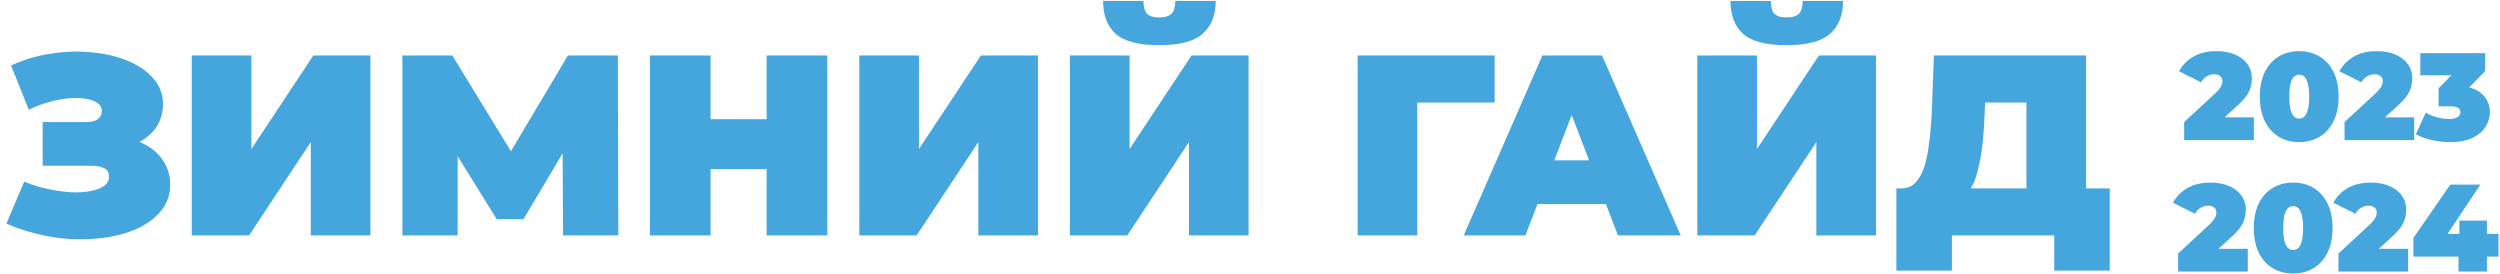
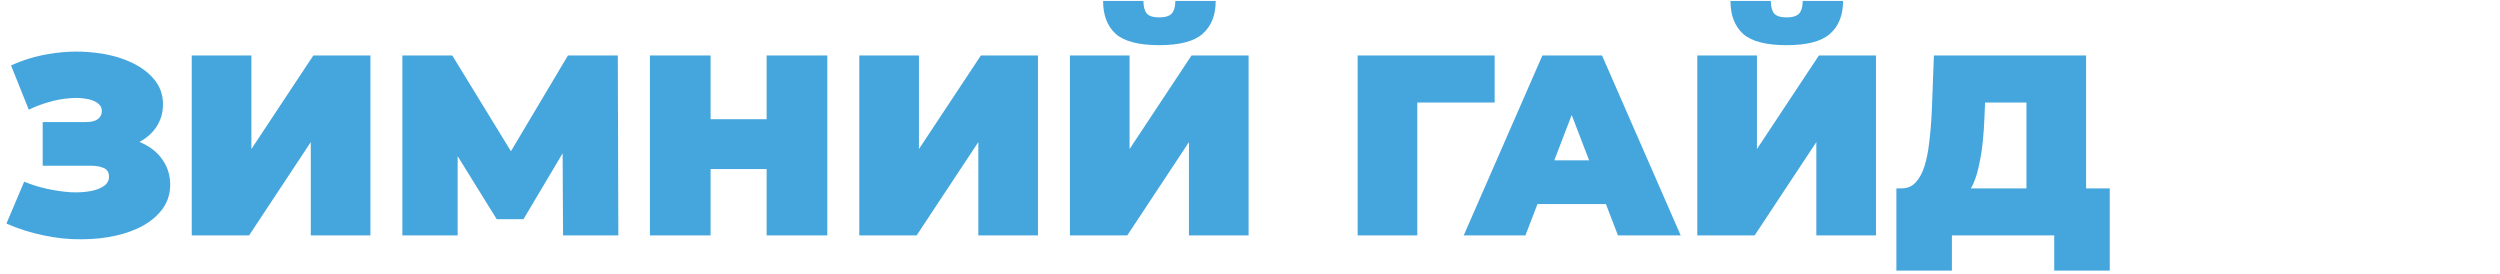
<svg xmlns="http://www.w3.org/2000/svg" width="1731" height="190" viewBox="0 0 1731 190" fill="none">
  <path d="M4.454 154.812L16.736 125.798C21.957 127.934 27.297 129.595 32.756 130.782C38.333 131.969 43.673 132.74 48.776 133.096C53.878 133.333 58.388 133.096 62.304 132.384C66.338 131.672 69.542 130.485 71.916 128.824C74.289 127.163 75.476 124.967 75.476 122.238C75.476 119.39 74.289 117.432 71.916 116.364C69.542 115.296 66.635 114.762 63.194 114.762H29.552V84.502H59.634C63.194 84.502 65.864 83.849 67.644 82.544C69.542 81.12 70.492 79.281 70.492 77.026C70.492 74.534 69.424 72.576 67.288 71.152C65.27 69.728 62.482 68.779 58.922 68.304C55.48 67.711 51.564 67.651 47.174 68.126C42.783 68.482 38.214 69.372 33.468 70.796C28.84 72.101 24.33 73.822 19.94 75.958L7.658 45.342C16.439 41.307 25.636 38.578 35.248 37.154C44.978 35.611 54.412 35.315 63.55 36.264C72.806 37.095 81.112 39.053 88.47 42.138C95.946 45.223 101.879 49.317 106.27 54.42C110.66 59.404 112.856 65.337 112.856 72.22C112.856 78.153 111.254 83.493 108.05 88.24C104.846 92.868 100.455 96.487 94.878 99.098C89.419 101.709 83.189 103.014 76.188 103.014L77.078 94.648C85.266 94.648 92.386 96.131 98.438 99.098C104.608 101.946 109.355 105.862 112.678 110.846C116.119 115.83 117.84 121.526 117.84 127.934C117.84 133.867 116.238 139.207 113.034 143.954C109.83 148.582 105.38 152.557 99.684 155.88C94.106 159.084 87.58 161.517 80.104 163.178C72.746 164.839 64.796 165.67 56.252 165.67C47.826 165.789 39.164 164.899 30.264 163C21.482 161.22 12.879 158.491 4.454 154.812ZM132.769 163V38.4H174.065V103.192L216.963 38.4H256.479V163H215.183V98.386L172.463 163H132.769ZM278.611 163V38.4H313.143L362.983 119.746H344.827L393.243 38.4H427.775L428.131 163H389.861L389.505 96.072H395.557L362.449 151.786H343.937L309.405 96.072H316.881V163H278.611ZM530.818 38.4H572.826V163H530.818V38.4ZM492.014 163H450.006V38.4H492.014V163ZM533.666 117.076H489.166V82.544H533.666V117.076ZM594.978 163V38.4H636.274V103.192L679.172 38.4H718.688V163H677.392V98.386L634.672 163H594.978ZM740.82 163V38.4H782.116V103.192L825.014 38.4H864.53V163H823.234V98.386L780.514 163H740.82ZM802.586 31.28C788.465 31.28 778.438 28.669 772.504 23.448C766.69 18.108 763.782 10.513 763.782 0.664H791.728C791.728 4.58 792.5 7.487 794.042 9.386C795.704 11.166 798.552 12.056 802.586 12.056C806.74 12.056 809.647 11.166 811.308 9.386C812.97 7.487 813.8 4.58 813.8 0.664H841.746C841.746 10.513 838.72 18.108 832.668 23.448C826.735 28.669 816.708 31.28 802.586 31.28ZM940.027 163V38.4H1034.9V70.974H972.245L981.323 61.896V163H940.027ZM1013.48 163L1067.95 38.4H1109.25L1163.72 163H1120.28L1080.06 58.336H1096.43L1056.2 163H1013.48ZM1045.88 141.284L1056.56 111.024H1113.88L1124.56 141.284H1045.88ZM1175.22 163V38.4H1216.51V103.192L1259.41 38.4H1298.93V163H1257.63V98.386L1214.91 163H1175.22ZM1236.98 31.28C1222.86 31.28 1212.83 28.669 1206.9 23.448C1201.09 18.108 1198.18 10.513 1198.18 0.664H1226.12C1226.12 4.58 1226.9 7.487 1228.44 9.386C1230.1 11.166 1232.95 12.056 1236.98 12.056C1241.14 12.056 1244.04 11.166 1245.7 9.386C1247.37 7.487 1248.2 4.58 1248.2 0.664H1276.14C1276.14 10.513 1273.12 18.108 1267.06 23.448C1261.13 28.669 1251.1 31.28 1236.98 31.28ZM1403.12 145.2V70.974H1374.46L1374.1 79.874C1373.87 86.401 1373.45 92.512 1372.86 98.208C1372.26 103.904 1371.43 109.125 1370.36 113.872C1369.42 118.619 1368.17 122.831 1366.63 126.51C1365.08 130.07 1363.19 133.037 1360.93 135.41L1316.61 130.426C1320.52 130.426 1323.73 129.121 1326.22 126.51C1328.83 123.781 1330.91 120.043 1332.45 115.296C1333.99 110.431 1335.12 104.735 1335.83 98.208C1336.66 91.563 1337.26 84.265 1337.61 76.314L1339.04 38.4H1444.41V145.2H1403.12ZM1313.05 187.386V130.426H1460.79V187.386H1422.34V163H1351.5V187.386H1313.05Z" fill="#45A6DD" />
-   <path d="M1512.32 97V84.53L1534.08 64.406C1535.45 63.087 1536.46 61.941 1537.09 60.966C1537.78 59.991 1538.23 59.131 1538.46 58.386C1538.69 57.583 1538.81 56.838 1538.81 56.15C1538.81 54.659 1538.32 53.513 1537.35 52.71C1536.37 51.85 1534.91 51.42 1532.96 51.42C1531.18 51.42 1529.49 51.907 1527.89 52.882C1526.28 53.799 1525.02 55.175 1524.1 57.01L1508.79 49.356C1510.97 45.228 1514.24 41.874 1518.6 39.294C1522.96 36.714 1528.37 35.424 1534.85 35.424C1539.61 35.424 1543.82 36.198 1547.49 37.746C1551.16 39.294 1554.03 41.473 1556.09 44.282C1558.16 47.091 1559.19 50.417 1559.19 54.258C1559.19 56.207 1558.93 58.157 1558.42 60.106C1557.96 62.055 1556.98 64.119 1555.49 66.298C1554 68.419 1551.79 70.799 1548.87 73.436L1532.53 88.314L1529.35 81.262H1560.57V97H1512.32ZM1591.99 98.376C1586.66 98.376 1581.93 97.143 1577.8 94.678C1573.73 92.213 1570.52 88.629 1568.17 83.928C1565.88 79.227 1564.73 73.551 1564.73 66.9C1564.73 60.249 1565.88 54.573 1568.17 49.872C1570.52 45.171 1573.73 41.587 1577.8 39.122C1581.93 36.657 1586.66 35.424 1591.99 35.424C1597.32 35.424 1602.02 36.657 1606.09 39.122C1610.22 41.587 1613.43 45.171 1615.73 49.872C1618.08 54.573 1619.25 60.249 1619.25 66.9C1619.25 73.551 1618.08 79.227 1615.73 83.928C1613.43 88.629 1610.22 92.213 1606.09 94.678C1602.02 97.143 1597.32 98.376 1591.99 98.376ZM1591.99 82.122C1593.31 82.122 1594.48 81.663 1595.52 80.746C1596.55 79.829 1597.35 78.252 1597.92 76.016C1598.56 73.78 1598.87 70.741 1598.87 66.9C1598.87 63.001 1598.56 59.963 1597.92 57.784C1597.35 55.548 1596.55 53.971 1595.52 53.054C1594.48 52.137 1593.31 51.678 1591.99 51.678C1590.67 51.678 1589.5 52.137 1588.46 53.054C1587.43 53.971 1586.6 55.548 1585.97 57.784C1585.4 59.963 1585.11 63.001 1585.11 66.9C1585.11 70.741 1585.4 73.78 1585.97 76.016C1586.6 78.252 1587.43 79.829 1588.46 80.746C1589.5 81.663 1590.67 82.122 1591.99 82.122ZM1623.35 97V84.53L1645.11 64.406C1646.48 63.087 1647.48 61.941 1648.12 60.966C1648.8 59.991 1649.26 59.131 1649.49 58.386C1649.72 57.583 1649.84 56.838 1649.84 56.15C1649.84 54.659 1649.35 53.513 1648.37 52.71C1647.4 51.85 1645.94 51.42 1643.99 51.42C1642.21 51.42 1640.52 51.907 1638.91 52.882C1637.31 53.799 1636.05 55.175 1635.13 57.01L1619.82 49.356C1622 45.228 1625.27 41.874 1629.63 39.294C1633.98 36.714 1639.4 35.424 1645.88 35.424C1650.64 35.424 1654.85 36.198 1658.52 37.746C1662.19 39.294 1665.06 41.473 1667.12 44.282C1669.19 47.091 1670.22 50.417 1670.22 54.258C1670.22 56.207 1669.96 58.157 1669.44 60.106C1668.98 62.055 1668.01 64.119 1666.52 66.298C1665.03 68.419 1662.82 70.799 1659.9 73.436L1643.56 88.314L1640.38 81.262H1671.59V97H1623.35ZM1696.48 98.376C1692.35 98.376 1688.17 97.917 1683.93 97C1679.68 96.083 1675.96 94.735 1672.75 92.958L1679.63 77.994C1682.21 79.485 1684.9 80.603 1687.71 81.348C1690.58 82.036 1693.27 82.38 1695.79 82.38C1698.09 82.38 1699.95 82.007 1701.38 81.262C1702.87 80.459 1703.62 79.284 1703.62 77.736C1703.62 76.417 1703.08 75.414 1701.99 74.726C1700.9 73.981 1699.06 73.608 1696.48 73.608H1688.48V61.138L1704.05 45.314L1705.86 52.108H1675.84V36.8H1720.73V49.27L1705.17 65.094L1695.45 59.59H1700.78C1708.35 59.59 1714.11 61.281 1718.07 64.664C1722.02 68.047 1724 72.404 1724 77.736C1724 81.176 1723.03 84.473 1721.08 87.626C1719.19 90.779 1716.2 93.359 1712.13 95.366C1708.12 97.373 1702.9 98.376 1696.48 98.376ZM1508.12 188V175.53L1529.88 155.406C1531.25 154.087 1532.26 152.941 1532.89 151.966C1533.58 150.991 1534.04 150.131 1534.26 149.386C1534.49 148.583 1534.61 147.838 1534.61 147.15C1534.61 145.659 1534.12 144.513 1533.15 143.71C1532.17 142.85 1530.71 142.42 1528.76 142.42C1526.98 142.42 1525.29 142.907 1523.69 143.882C1522.08 144.799 1520.82 146.175 1519.9 148.01L1504.59 140.356C1506.77 136.228 1510.04 132.874 1514.4 130.294C1518.76 127.714 1524.17 126.424 1530.65 126.424C1535.41 126.424 1539.63 127.198 1543.29 128.746C1546.96 130.294 1549.83 132.473 1551.89 135.282C1553.96 138.091 1554.99 141.417 1554.99 145.258C1554.99 147.207 1554.73 149.157 1554.22 151.106C1553.76 153.055 1552.78 155.119 1551.29 157.298C1549.8 159.419 1547.59 161.799 1544.67 164.436L1528.33 179.314L1525.15 172.262H1556.37V188H1508.12ZM1587.79 189.376C1582.46 189.376 1577.73 188.143 1573.6 185.678C1569.53 183.213 1566.32 179.629 1563.97 174.928C1561.68 170.227 1560.53 164.551 1560.53 157.9C1560.53 151.249 1561.68 145.573 1563.97 140.872C1566.32 136.171 1569.53 132.587 1573.6 130.122C1577.73 127.657 1582.46 126.424 1587.79 126.424C1593.12 126.424 1597.82 127.657 1601.9 130.122C1606.02 132.587 1609.23 136.171 1611.53 140.872C1613.88 145.573 1615.05 151.249 1615.05 157.9C1615.05 164.551 1613.88 170.227 1611.53 174.928C1609.23 179.629 1606.02 183.213 1601.9 185.678C1597.82 188.143 1593.12 189.376 1587.79 189.376ZM1587.79 173.122C1589.11 173.122 1590.29 172.663 1591.32 171.746C1592.35 170.829 1593.15 169.252 1593.73 167.016C1594.36 164.78 1594.67 161.741 1594.67 157.9C1594.67 154.001 1594.36 150.963 1593.73 148.784C1593.15 146.548 1592.35 144.971 1591.32 144.054C1590.29 143.137 1589.11 142.678 1587.79 142.678C1586.47 142.678 1585.3 143.137 1584.27 144.054C1583.23 144.971 1582.4 146.548 1581.77 148.784C1581.2 150.963 1580.91 154.001 1580.91 157.9C1580.91 161.741 1581.2 164.78 1581.77 167.016C1582.4 169.252 1583.23 170.829 1584.27 171.746C1585.3 172.663 1586.47 173.122 1587.79 173.122ZM1619.15 188V175.53L1640.91 155.406C1642.28 154.087 1643.29 152.941 1643.92 151.966C1644.6 150.991 1645.06 150.131 1645.29 149.386C1645.52 148.583 1645.64 147.838 1645.64 147.15C1645.64 145.659 1645.15 144.513 1644.17 143.71C1643.2 142.85 1641.74 142.42 1639.79 142.42C1638.01 142.42 1636.32 142.907 1634.71 143.882C1633.11 144.799 1631.85 146.175 1630.93 148.01L1615.62 140.356C1617.8 136.228 1621.07 132.874 1625.43 130.294C1629.78 127.714 1635.2 126.424 1641.68 126.424C1646.44 126.424 1650.65 127.198 1654.32 128.746C1657.99 130.294 1660.86 132.473 1662.92 135.282C1664.99 138.091 1666.02 141.417 1666.02 145.258C1666.02 147.207 1665.76 149.157 1665.24 151.106C1664.79 153.055 1663.81 155.119 1662.32 157.298C1660.83 159.419 1658.62 161.799 1655.7 164.436L1639.36 179.314L1636.18 172.262H1667.39V188H1619.15ZM1671.04 177.68V164.78L1696.58 127.8H1717.39L1692.8 164.78L1683.34 161.942H1729.95V177.68H1671.04ZM1702.26 188V177.68L1702.86 161.942V152.74H1721.95V188H1702.26Z" fill="#45A6DD" />
</svg>